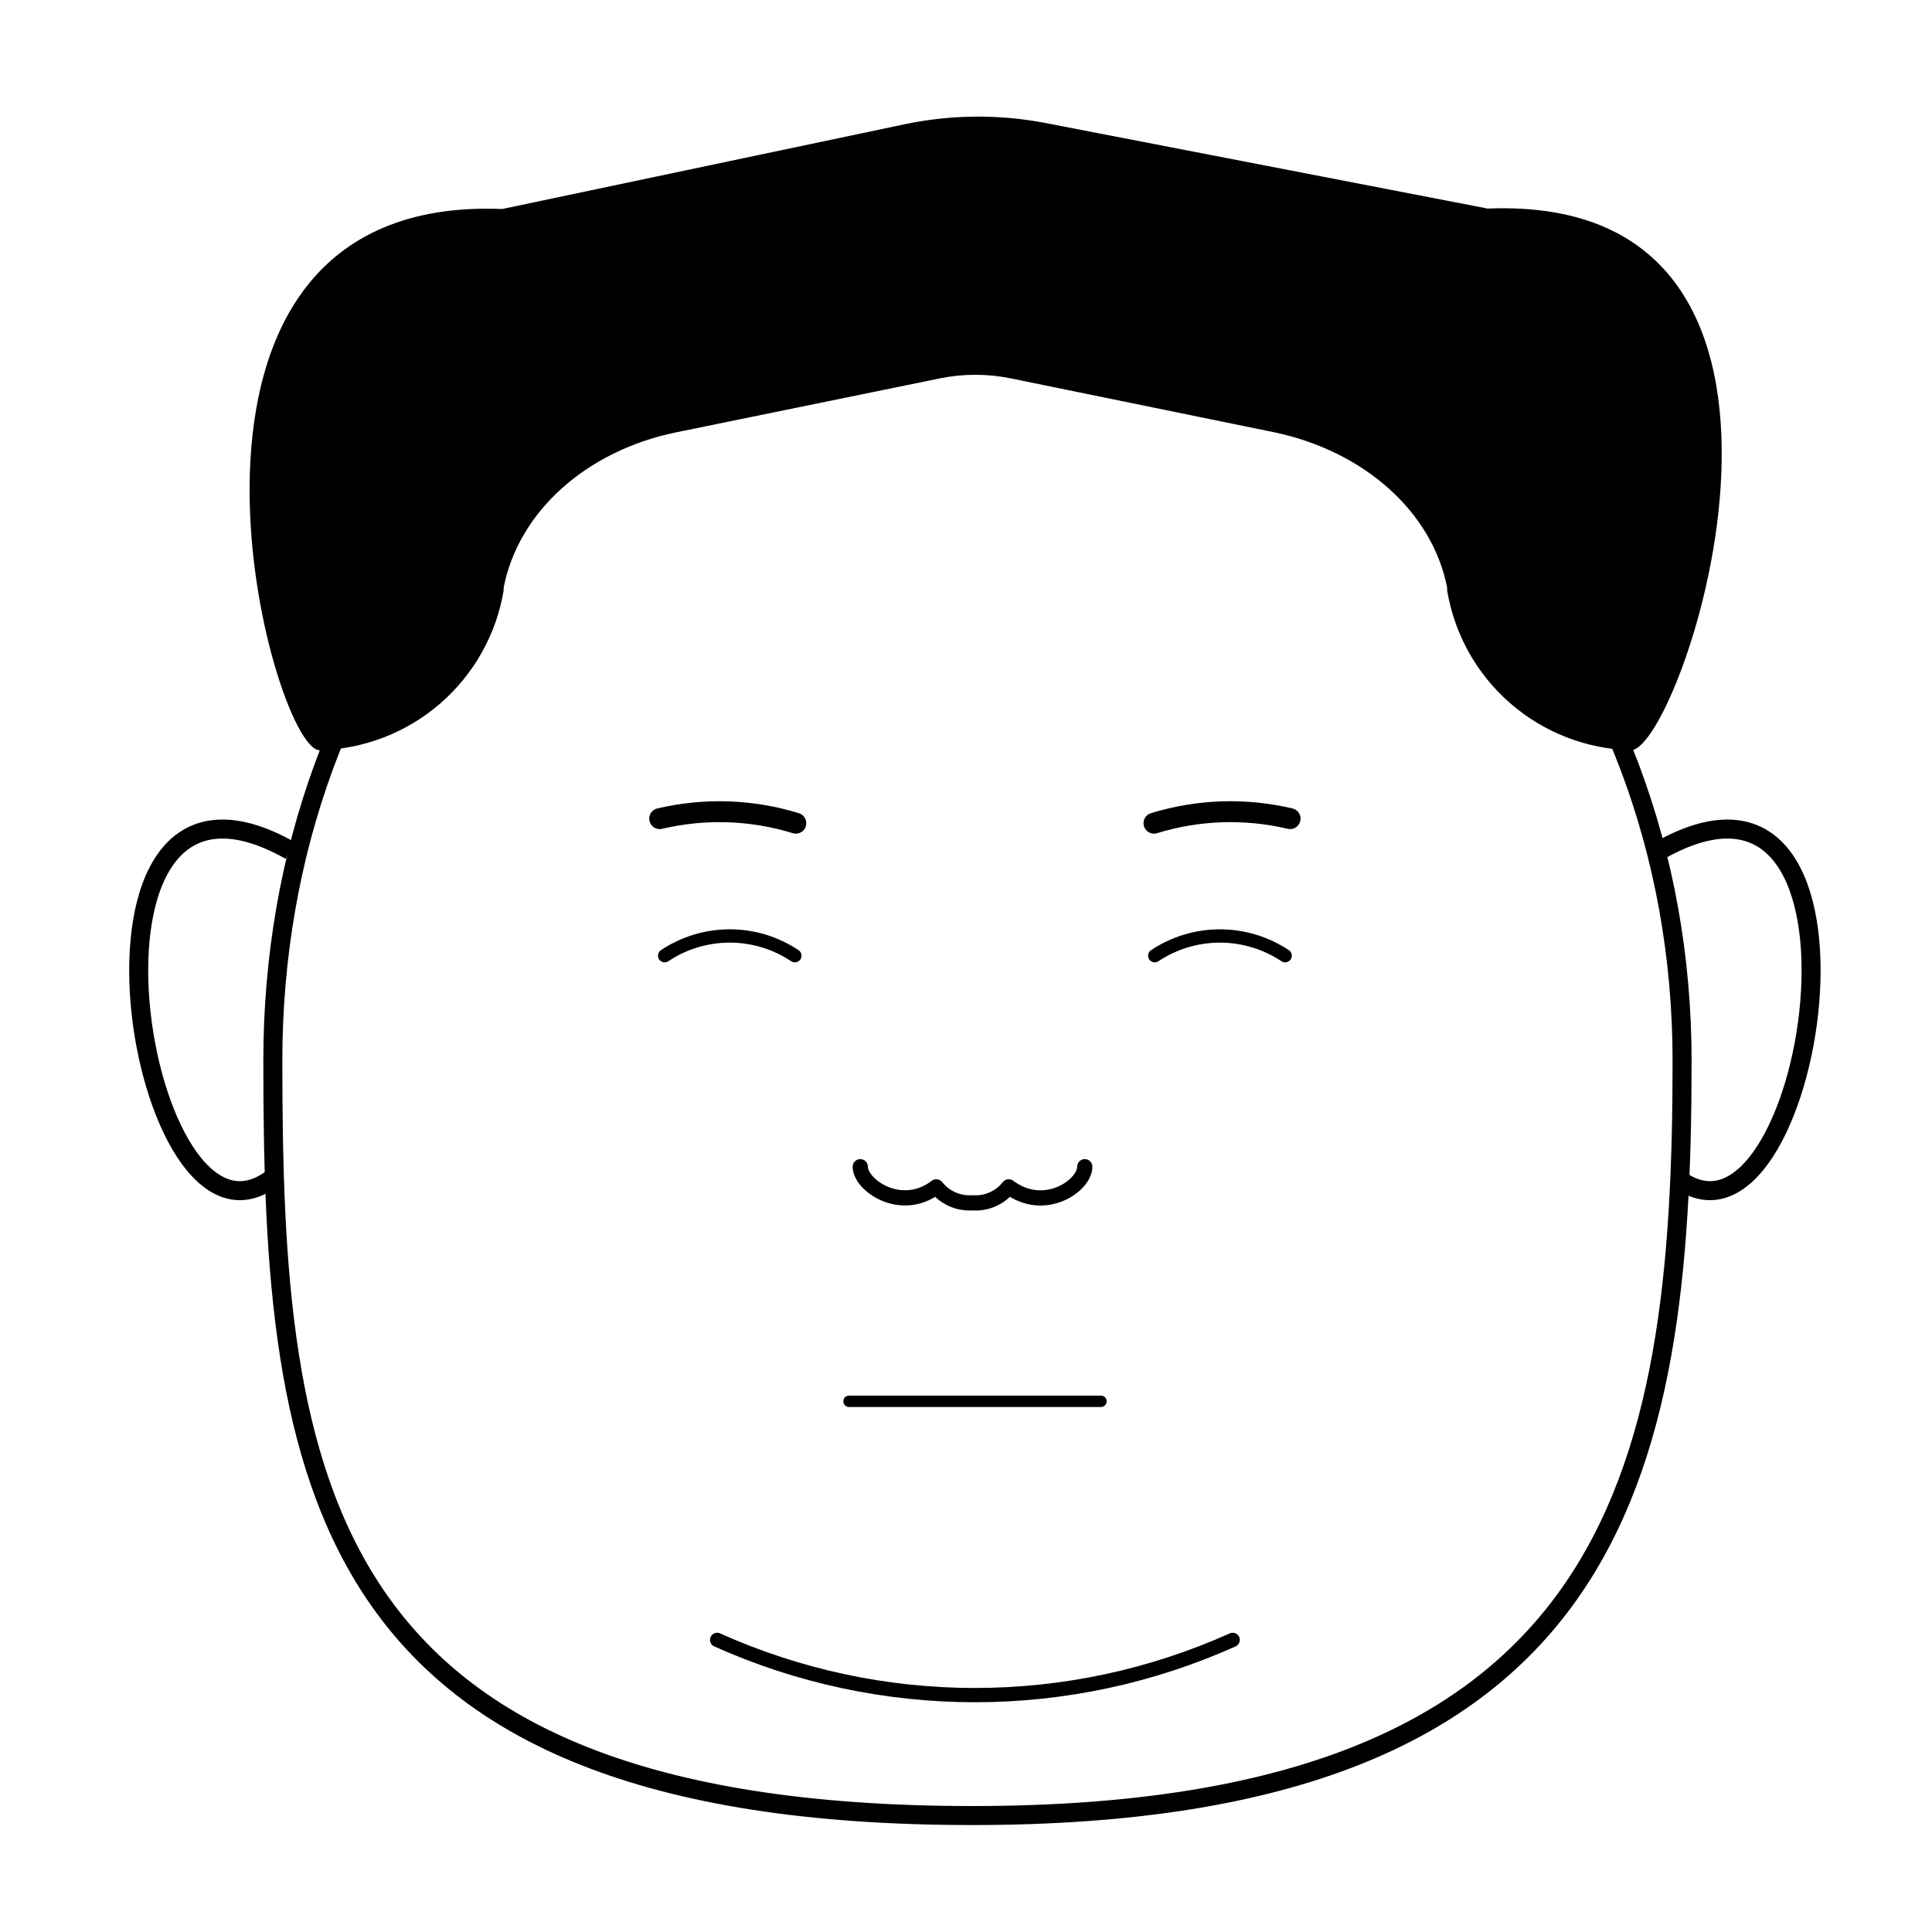
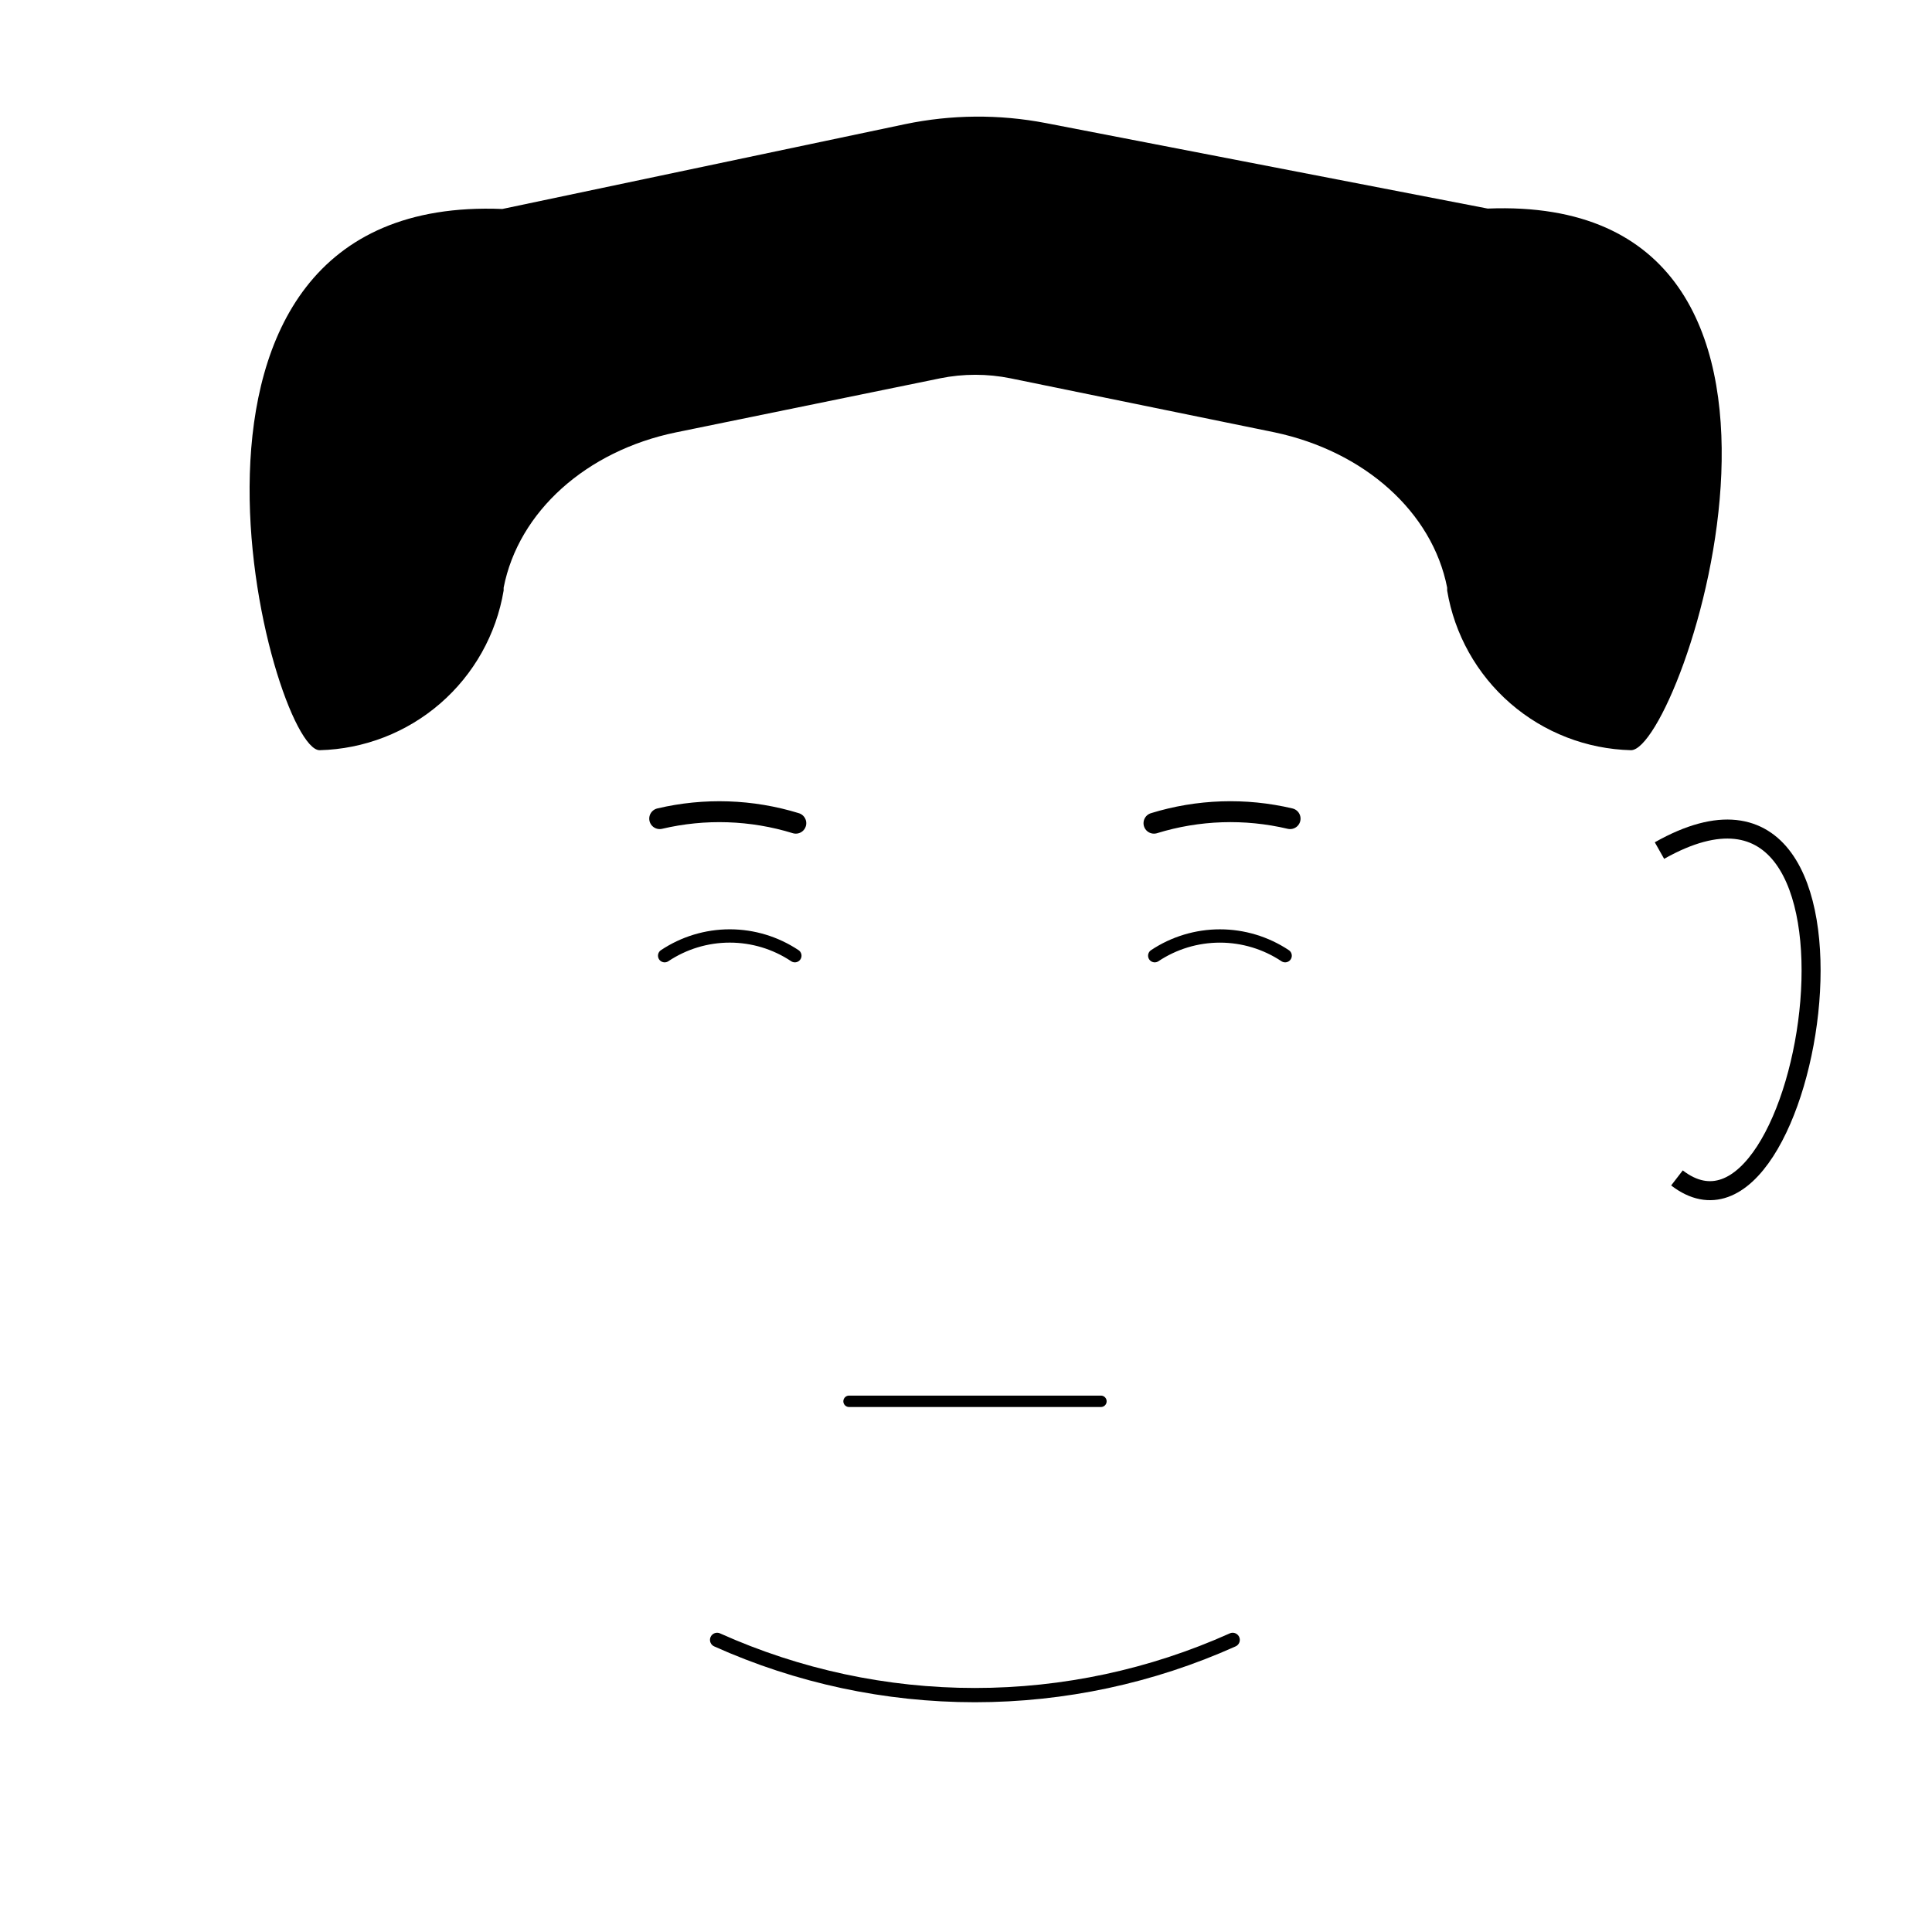
<svg xmlns="http://www.w3.org/2000/svg" width="800px" height="800px" version="1.1" viewBox="144 144 512 512">
  <defs>
    <clipPath id="c">
      <path d="m148.09 153h503.81v498.9h-503.81z" />
    </clipPath>
    <clipPath id="b">
      <path d="m512 292h139.9v239h-139.9z" />
    </clipPath>
    <clipPath id="a">
-       <path d="m148.09 292h144.91v239h-144.91z" />
+       <path d="m148.09 292h144.91h-144.91z" />
    </clipPath>
  </defs>
  <path transform="matrix(5.038 0 0 5.038 148.09 148.09)" d="m43.85 72.9h13.25" fill="none" stroke="#000000" stroke-linecap="round" stroke-miterlimit="10" stroke-width=".6" />
  <path transform="matrix(5.038 0 0 5.038 148.09 148.09)" d="m36.91 85.45c4.264 1.915 8.885 2.905 13.56 2.905s9.296-0.99 13.56-2.905" fill="none" stroke="#000000" stroke-linecap="round" stroke-miterlimit="10" stroke-width=".75" />
  <g clip-path="url(#c)">
-     <path transform="matrix(5.038 0 0 5.038 148.09 148.09)" d="m87.67 55c0 21.92-3.44 39.69-37.34 39.69-34.7 0-36.79-17.77-36.79-39.69-7.76e-4 -21.92 14.87-39.69 36.789-39.69 21.92 0 37.341 17.77 37.341 39.69zm0 0" fill="none" stroke="#000000" stroke-linecap="round" stroke-miterlimit="10" />
-   </g>
+     </g>
  <g clip-path="url(#b)">
    <path transform="matrix(5.038 0 0 5.038 148.09 148.09)" d="m86.48 43.93c12.78-7.22 8 22.68 0.92 17.22" fill="none" stroke="#000000" stroke-miterlimit="10" />
  </g>
  <g clip-path="url(#a)">
    <path transform="matrix(5.038 0 0 5.038 148.09 148.09)" d="m14.46 43.93c-12.78-7.22-8 22.68-0.92 17.22" fill="none" stroke="#000000" stroke-miterlimit="10" />
  </g>
  <path d="m538.29 199.28-117.18-22.672c-12.324-2.367-25-2.266-37.281 0.301l-106.71 22.473c-101.02-4.082-61.266 143.43-48.418 143.43 11.777-0.293 23.086-4.68 31.984-12.398 8.902-7.723 14.836-18.301 16.785-29.922v-0.754c3.93-20.152 21.914-36.273 45.695-41.16l69.93-14.309v-0.004c6.184-1.258 12.555-1.258 18.742 0l69.93 14.309c23.832 5.039 41.816 21.109 45.746 41.16v0.754l-0.004 0.004c1.941 11.617 7.863 22.191 16.754 29.914s20.191 12.109 31.965 12.406c13.453 0 63.027-147.57-37.938-143.54z" />
  <path transform="matrix(5.038 0 0 5.038 148.09 148.09)" d="m59.89 42.49c2.323-0.716 4.795-0.799 7.16-0.24" fill="none" stroke="#000000" stroke-linecap="round" stroke-miterlimit="10" stroke-width="1.1" />
  <path transform="matrix(5.038 0 0 5.038 148.09 148.09)" d="m59.93 49.46c1.016-0.676 2.209-1.037 3.43-1.037 1.22 0 2.414 0.361 3.43 1.037" fill="none" stroke="#000000" stroke-linecap="round" stroke-miterlimit="10" stroke-width=".7" />
  <path transform="matrix(5.038 0 0 5.038 148.09 148.09)" d="m33.89 42.25c2.366-0.558 4.837-0.475 7.16 0.24" fill="none" stroke="#000000" stroke-linecap="round" stroke-miterlimit="10" stroke-width="1.1" />
  <path transform="matrix(5.038 0 0 5.038 148.09 148.09)" d="m41 49.46c-1.014-0.677-2.206-1.038-3.425-1.038-1.219 0-2.41 0.361-3.425 1.038" fill="none" stroke="#000000" stroke-linecap="round" stroke-miterlimit="10" stroke-width=".7" />
-   <path transform="matrix(5.038 0 0 5.038 148.09 148.09)" d="m56.25 60.56c0 1-2.12 2.47-4 1.06v7.75e-4c-0.446 0.566-1.141 0.88-1.86 0.84h-0.09c-0.72 0.036-1.413-0.276-1.86-0.84-1.84 1.41-4-0.08-4-1.06" fill="none" stroke="#000000" stroke-linecap="round" stroke-linejoin="round" stroke-width=".8" />
</svg>